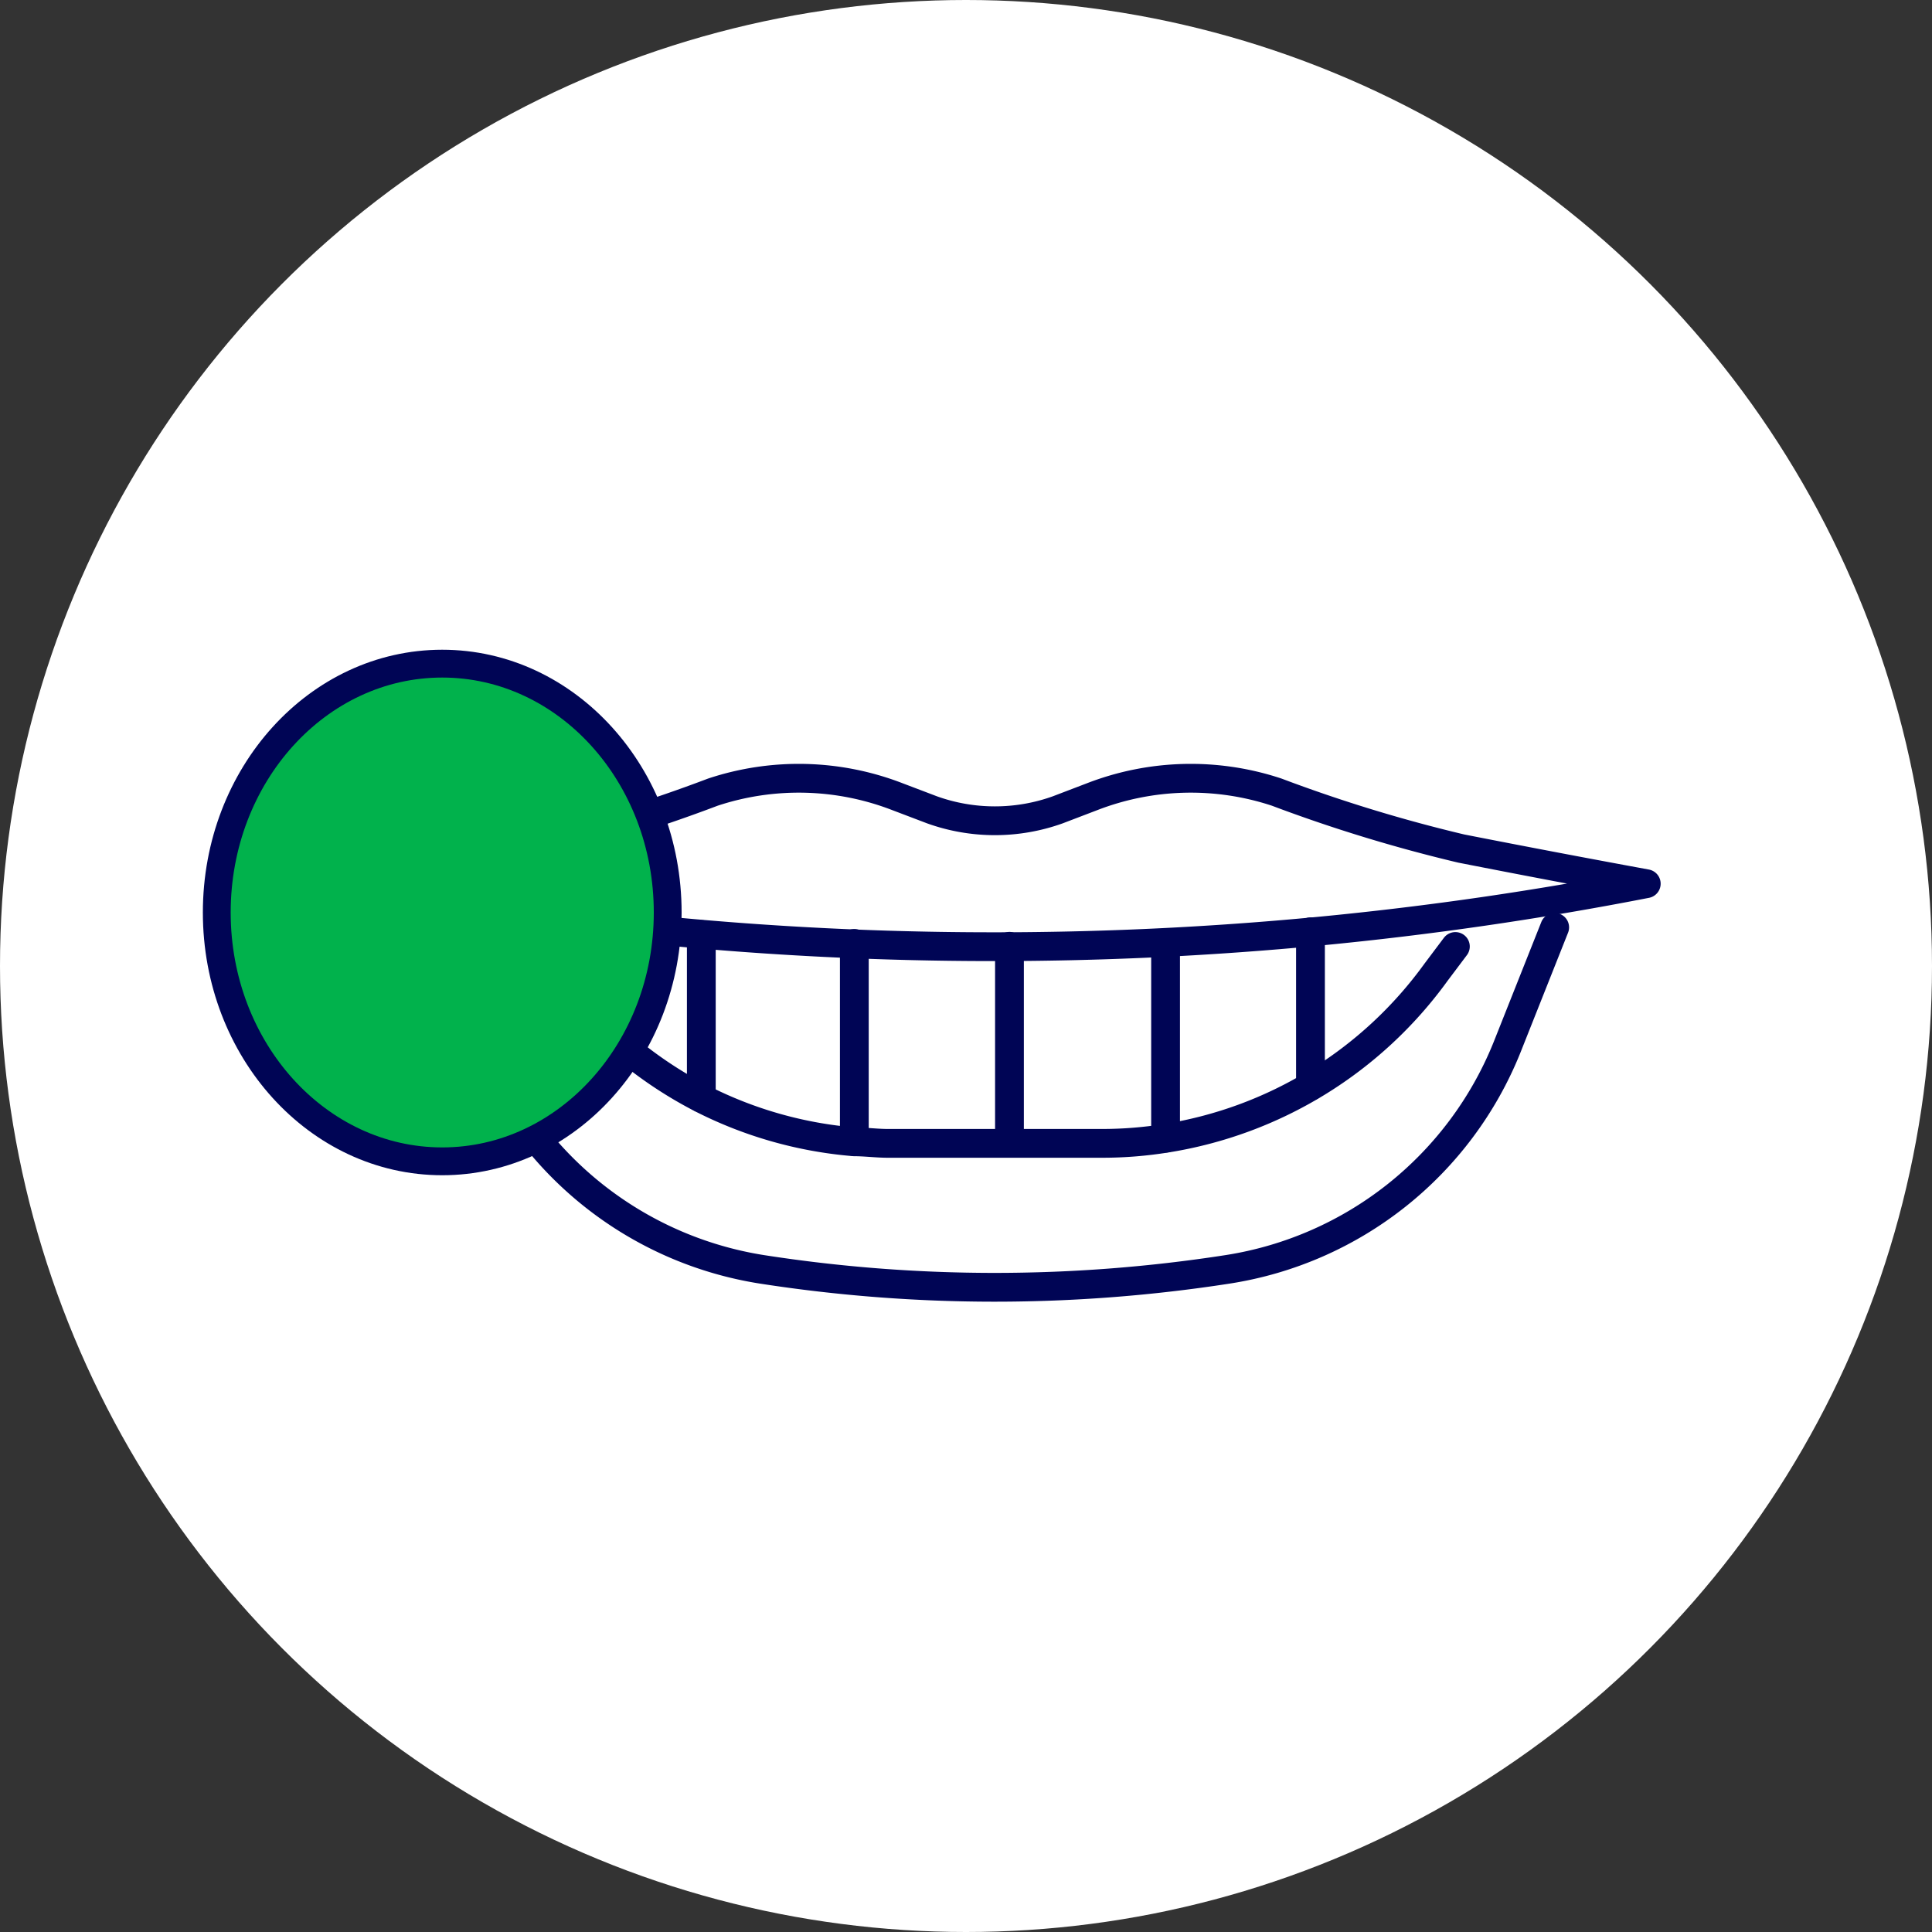
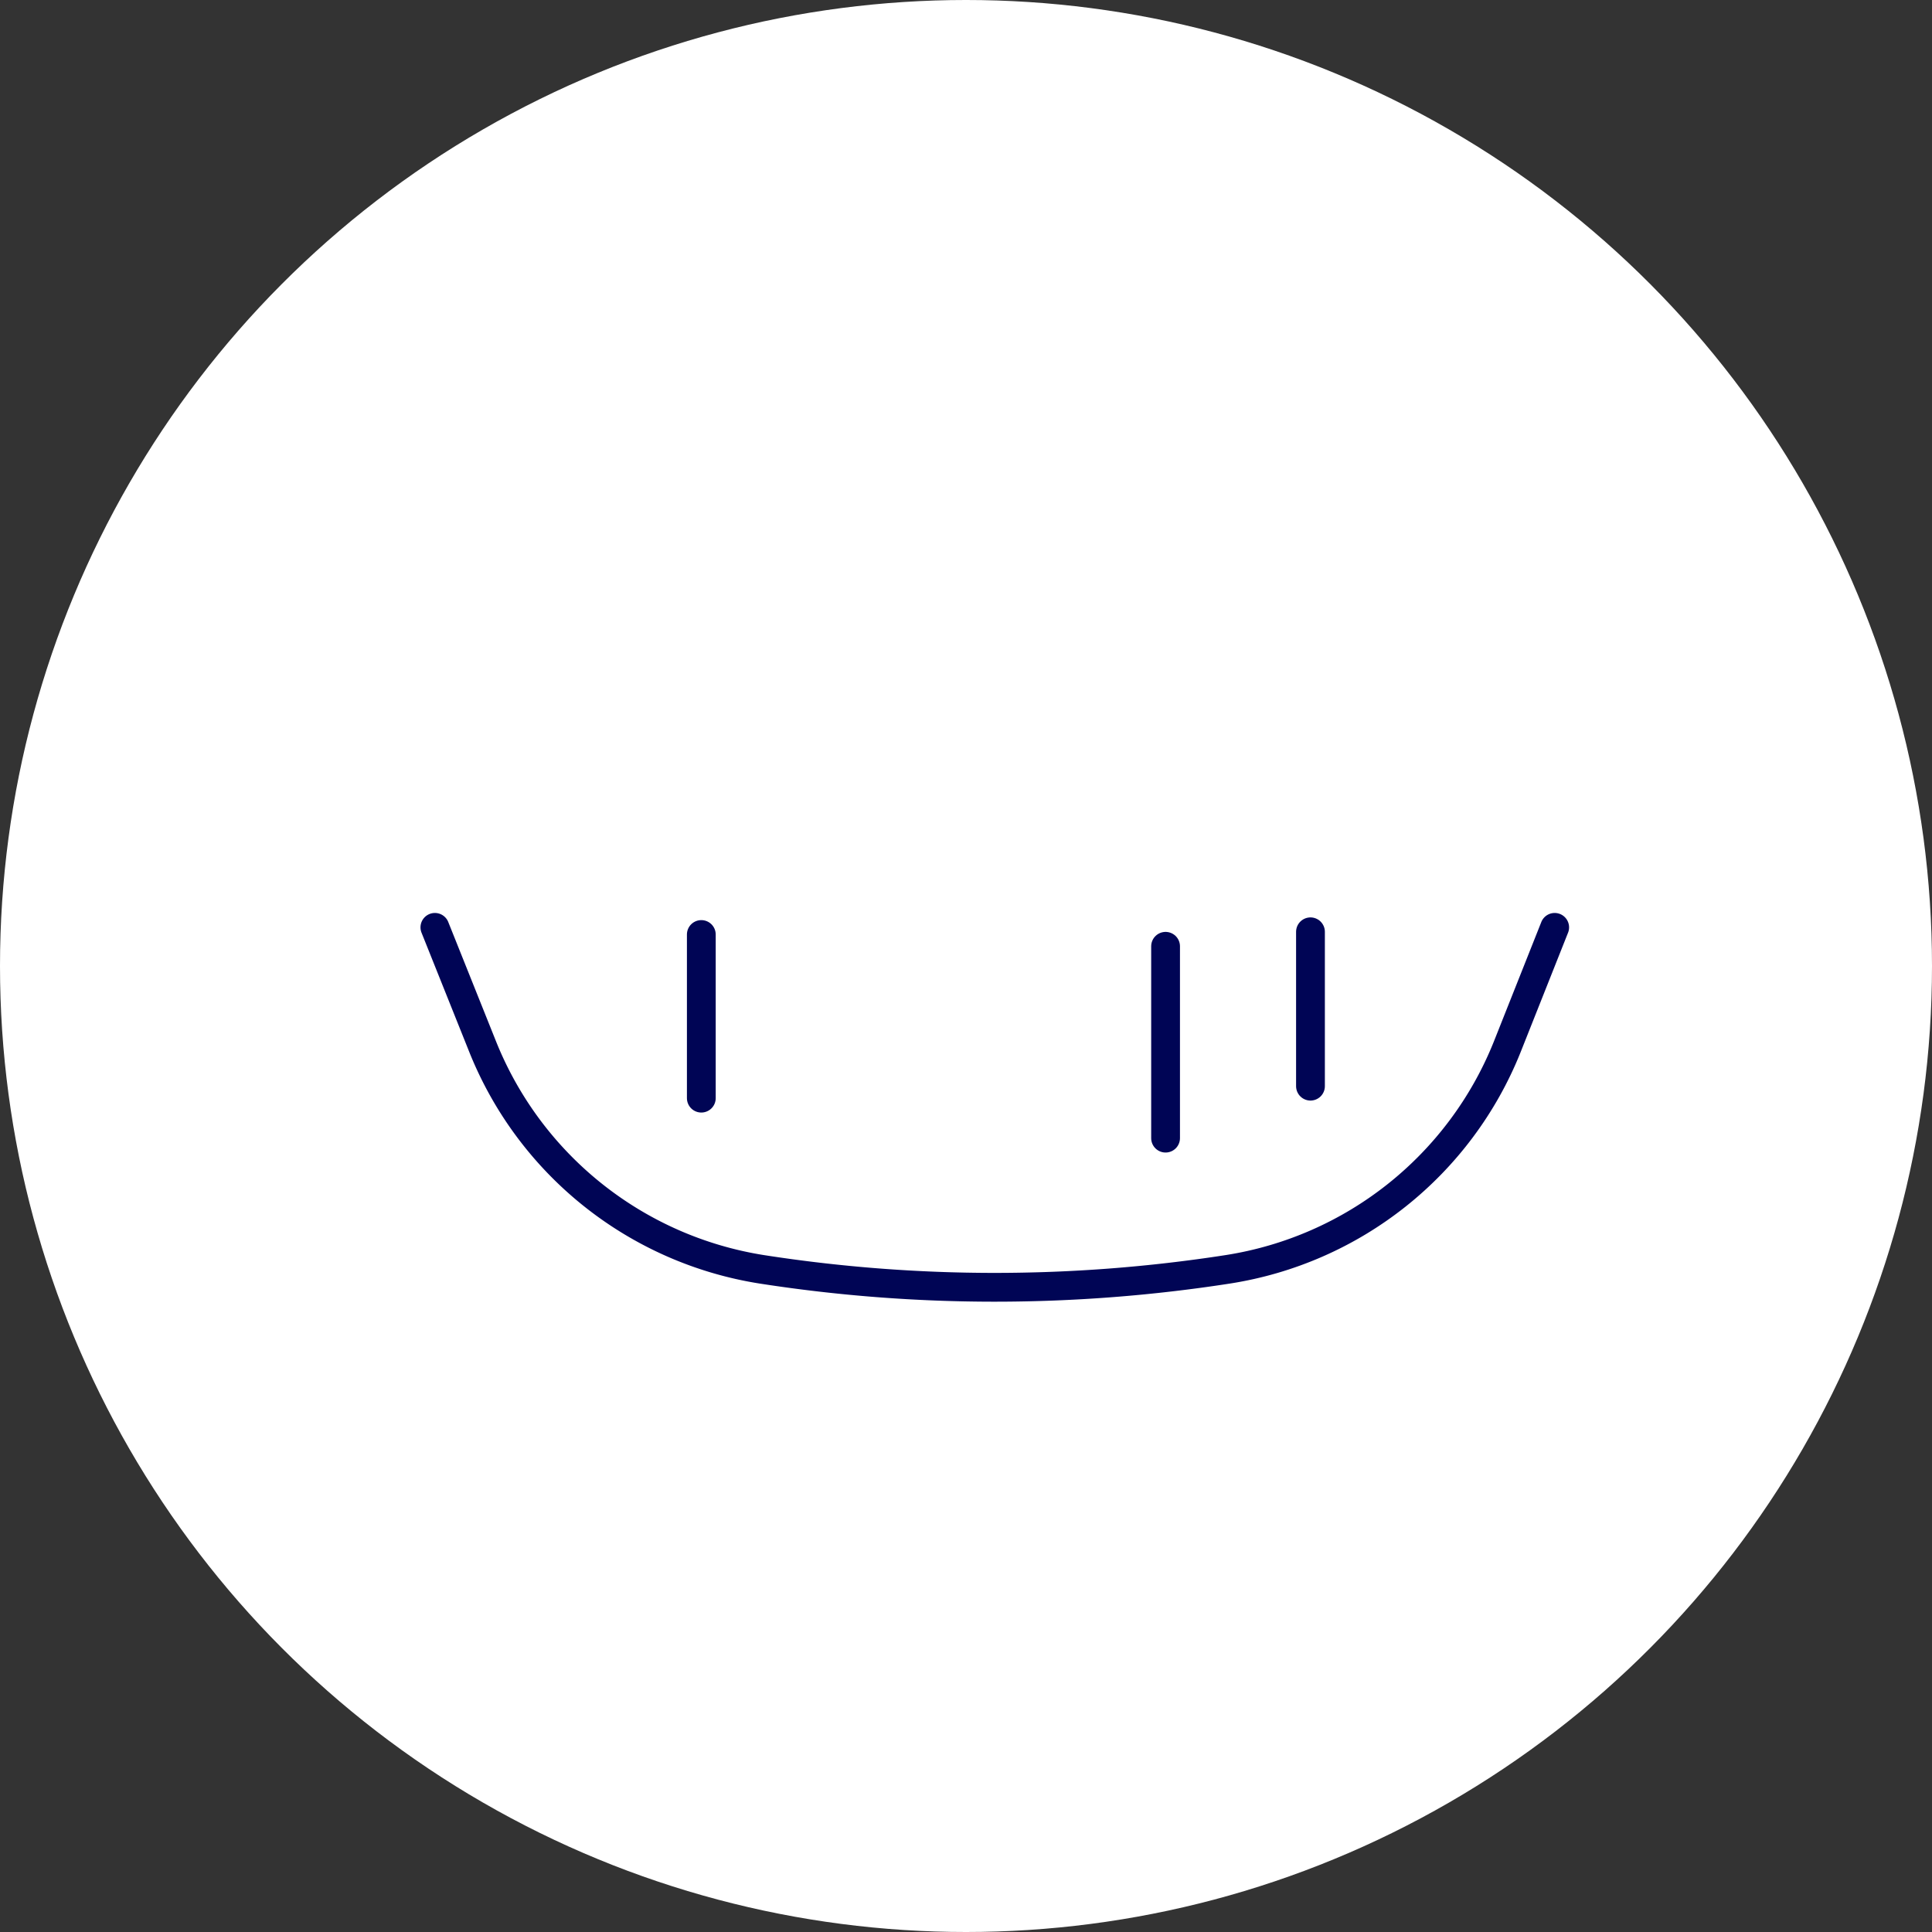
<svg xmlns="http://www.w3.org/2000/svg" viewBox="0 0 100 100">
  <rect x="0" y="0" width="100" height="100" fill="#333333" stroke="none" />
  <defs>
    <style>.cls-1{fill:#fff;}.cls-2{fill:none;stroke-width:1.49px;}.cls-2,.cls-3{stroke:#000555;stroke-linecap:round;stroke-linejoin:round;}.cls-3{fill:#01b24c;stroke-width:1.44px;}</style>
  </defs>
  <g id="レイヤー_2" data-name="レイヤー 2">
    <g id="sec1">
      <circle class="cls-1" cx="50" cy="50" r="50" />
-       <path class="cls-2" d="M85.21,45.74q-4.74-.87-9.58-1.82A78.26,78.26,0,0,1,66.08,41a14.14,14.14,0,0,0-9.56.24l-1.78.68a9.64,9.64,0,0,1-6.49,0l-1.79-.68A14.14,14.14,0,0,0,36.9,41a78.26,78.26,0,0,1-9.55,2.94c-3.22.63-6.42,1.24-9.58,1.82A175.9,175.9,0,0,0,51.17,49,176,176,0,0,0,85.21,45.74Z" />
      <path class="cls-2" d="M22.51,48,25,54.22A18.71,18.71,0,0,0,39.43,65.7a78.52,78.52,0,0,0,12.06.93,78.72,78.72,0,0,0,12.06-.93A18.68,18.68,0,0,0,78,54.22L80.47,48" />
-       <path class="cls-2" d="M27.77,49h0l1.08,1.48a21.4,21.4,0,0,0,7.45,6.37,21.19,21.19,0,0,0,7.92,2.25c.57,0,1.16.08,1.74.08H57.07a20.78,20.78,0,0,0,3.26-.26,21.37,21.37,0,0,0,14-8.6l1-1.33" />
-       <line class="cls-2" x1="52.25" y1="59.17" x2="52.25" y2="48.98" />
      <line class="cls-2" x1="60.33" y1="58.91" x2="60.33" y2="48.98" />
-       <line class="cls-2" x1="44.22" y1="59.09" x2="44.22" y2="48.83" />
      <line class="cls-2" x1="36.3" y1="56.84" x2="36.3" y2="48.37" />
      <line class="cls-2" x1="67.83" y1="56.22" x2="67.83" y2="48.23" />
-       <ellipse class="cls-3" cx="22.89" cy="47.23" rx="11.67" ry="12.88" />
    </g>
  </g>
</svg>